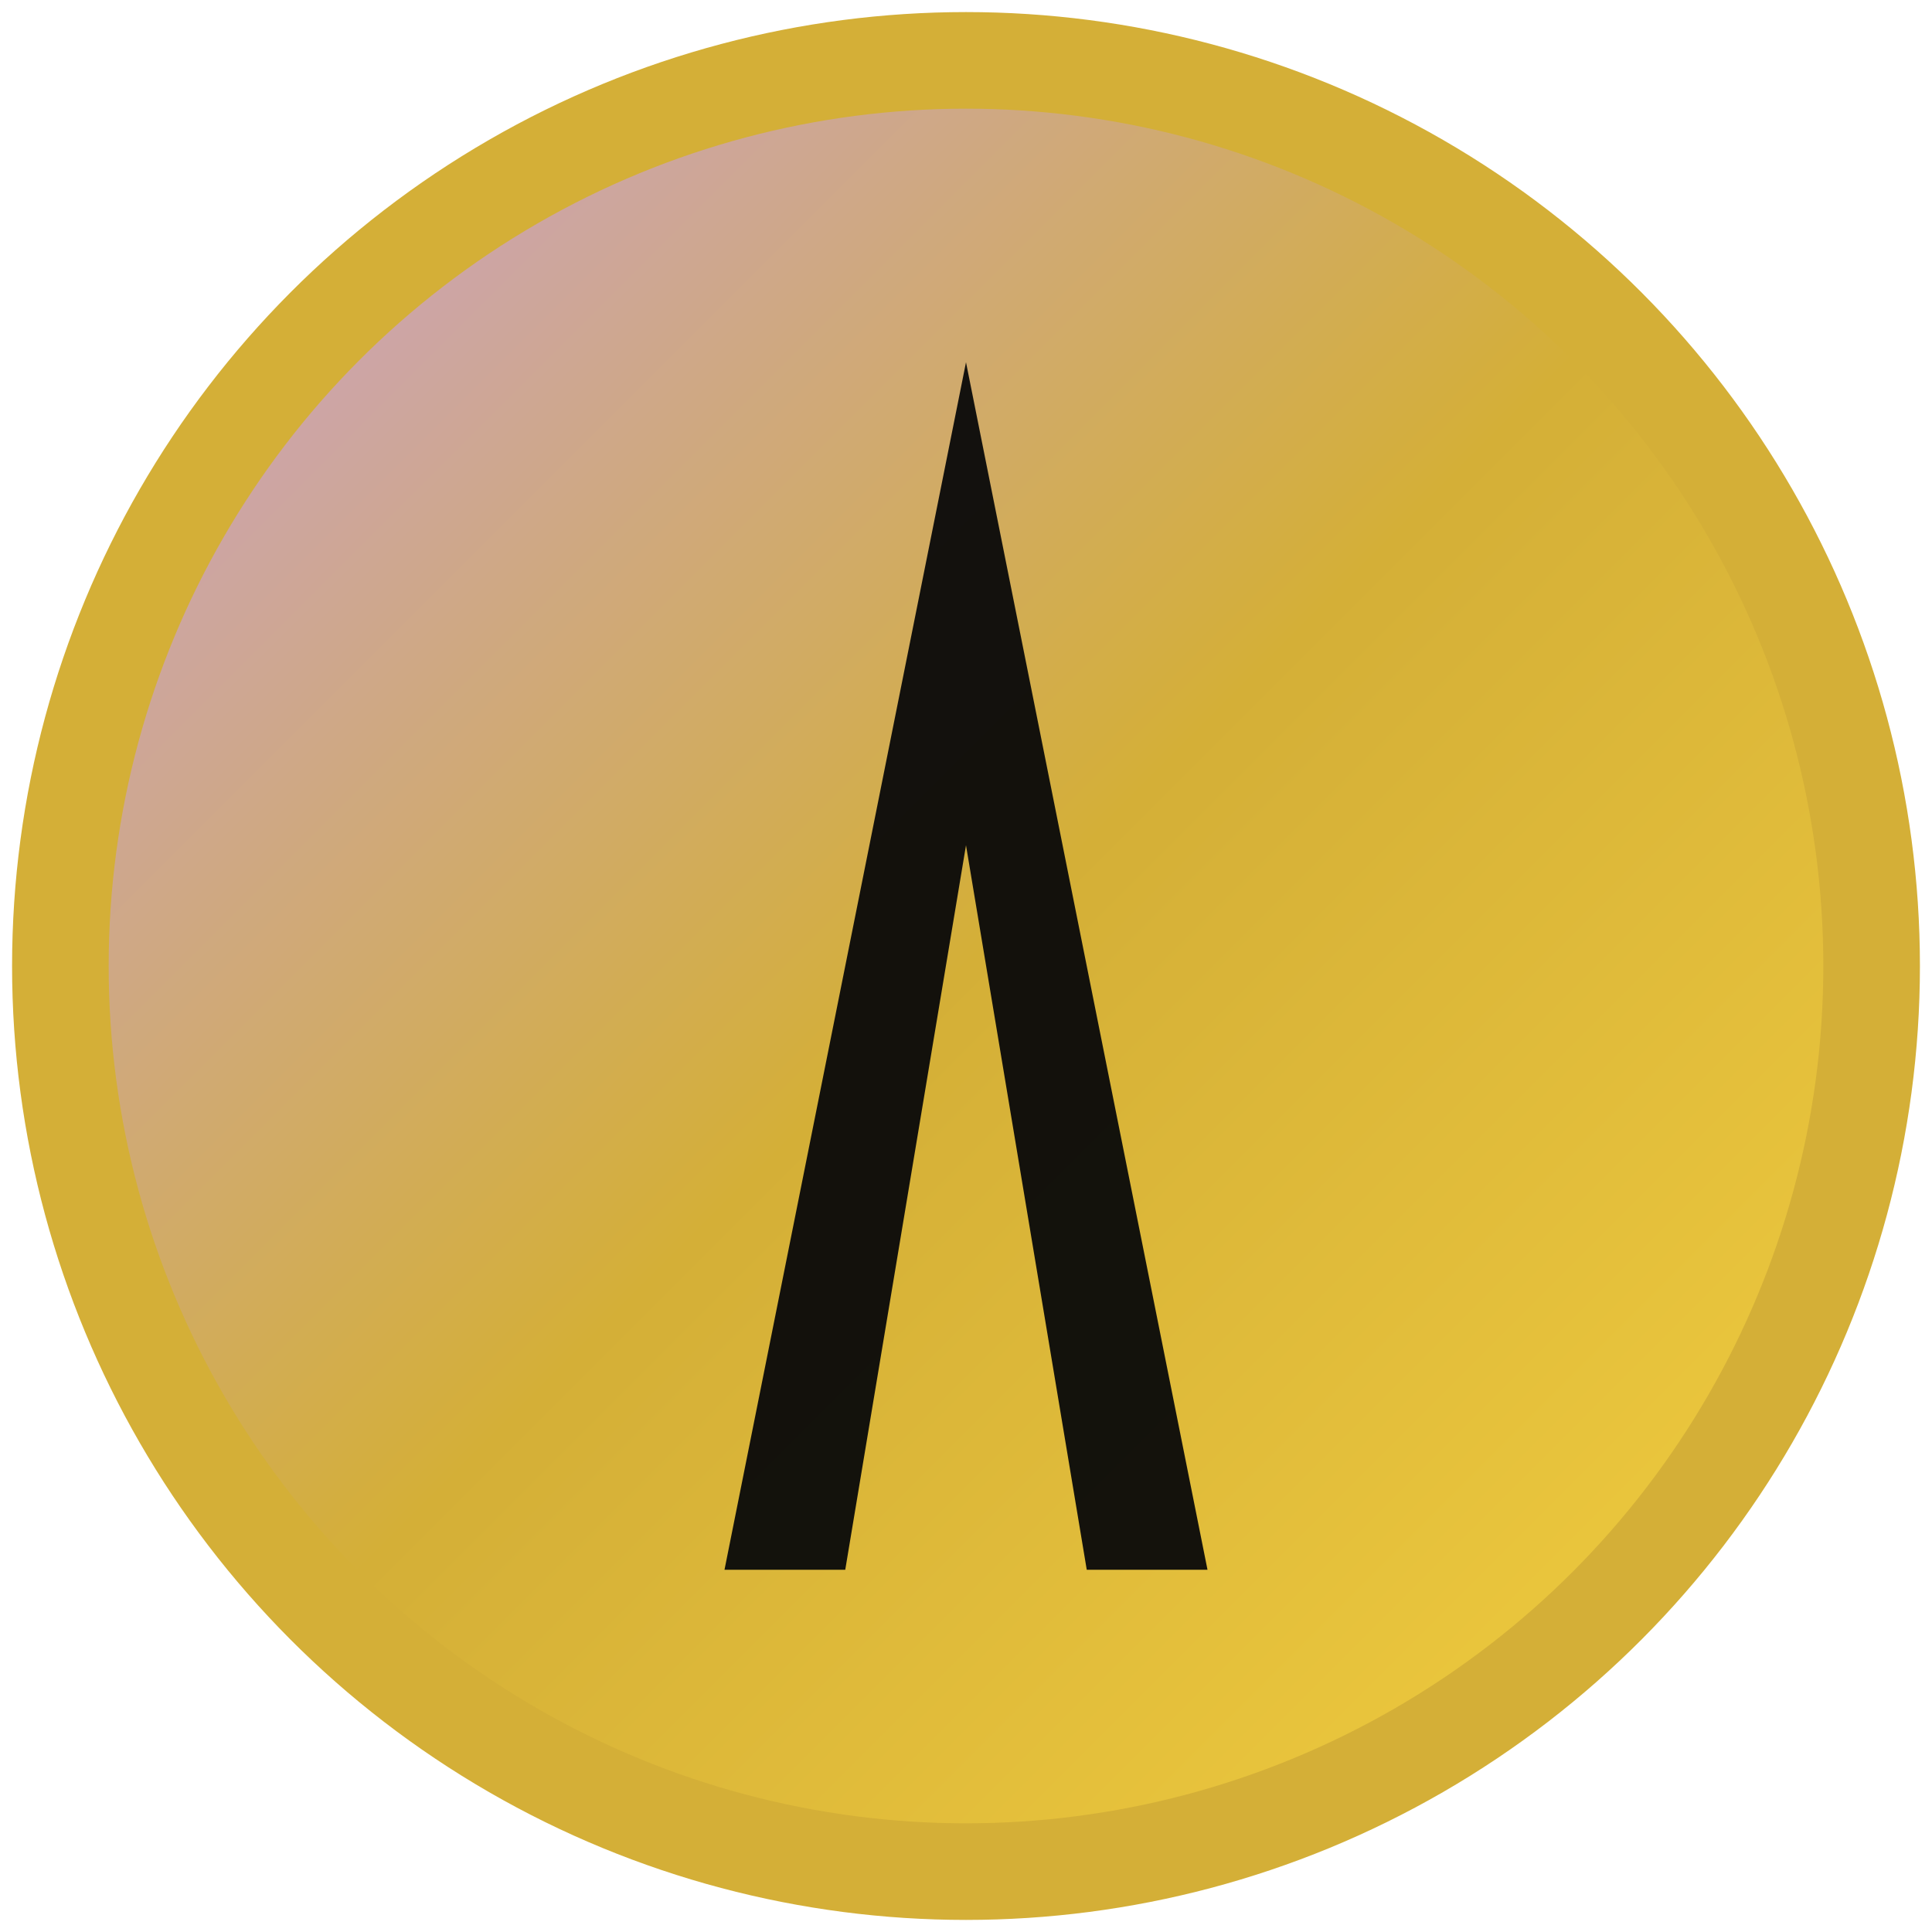
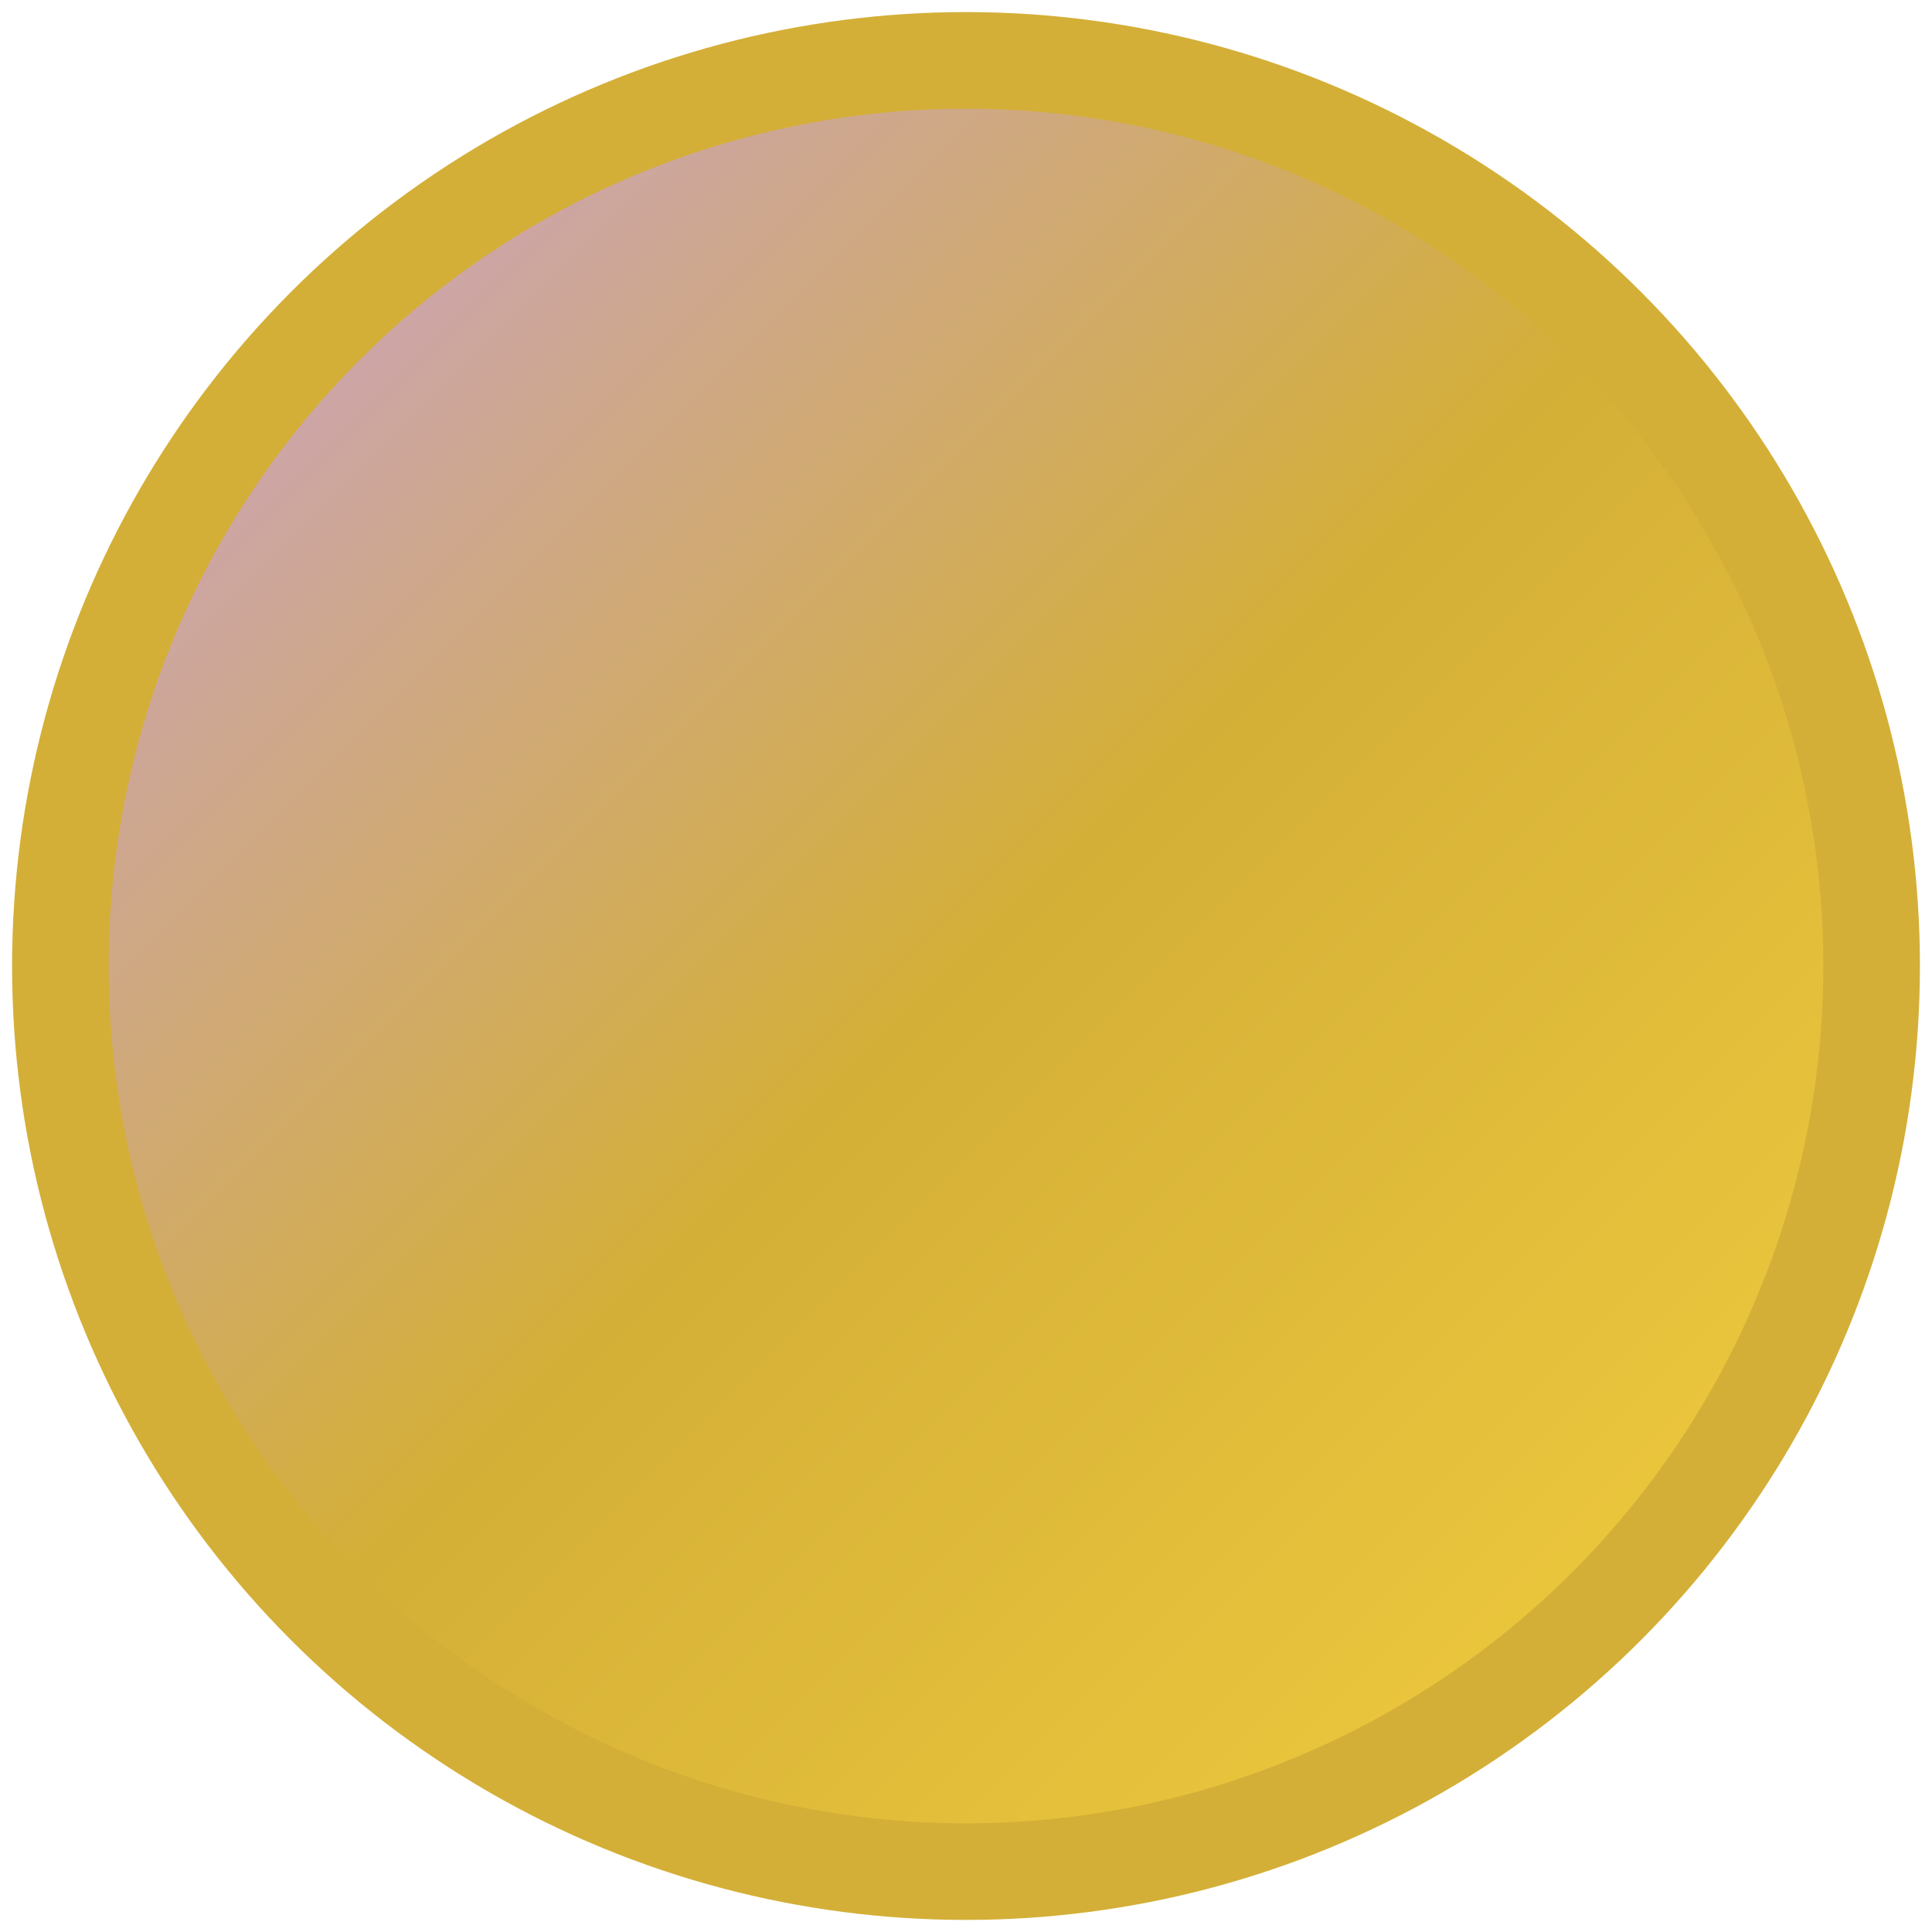
<svg xmlns="http://www.w3.org/2000/svg" viewBox="0 0 16 16" width="16" height="16">
  <defs>
    <linearGradient id="asterGradientSmall" x1="0%" y1="0%" x2="100%" y2="100%">
      <stop offset="0%" style="stop-color:#C9A0DC;stop-opacity:1" />
      <stop offset="50%" style="stop-color:#D4AF37;stop-opacity:1" />
      <stop offset="100%" style="stop-color:#F4D03F;stop-opacity:1" />
    </linearGradient>
  </defs>
  <circle cx="8" cy="8" r="7.5" fill="url(#asterGradientSmall)" stroke="#D4AF37" stroke-width="0.8" />
-   <path d="M 8 3 L 10 13 L 9 13 L 8 7 L 7 13 L 6 13 Z" fill="#0a0a0a" opacity="0.95" />
</svg>